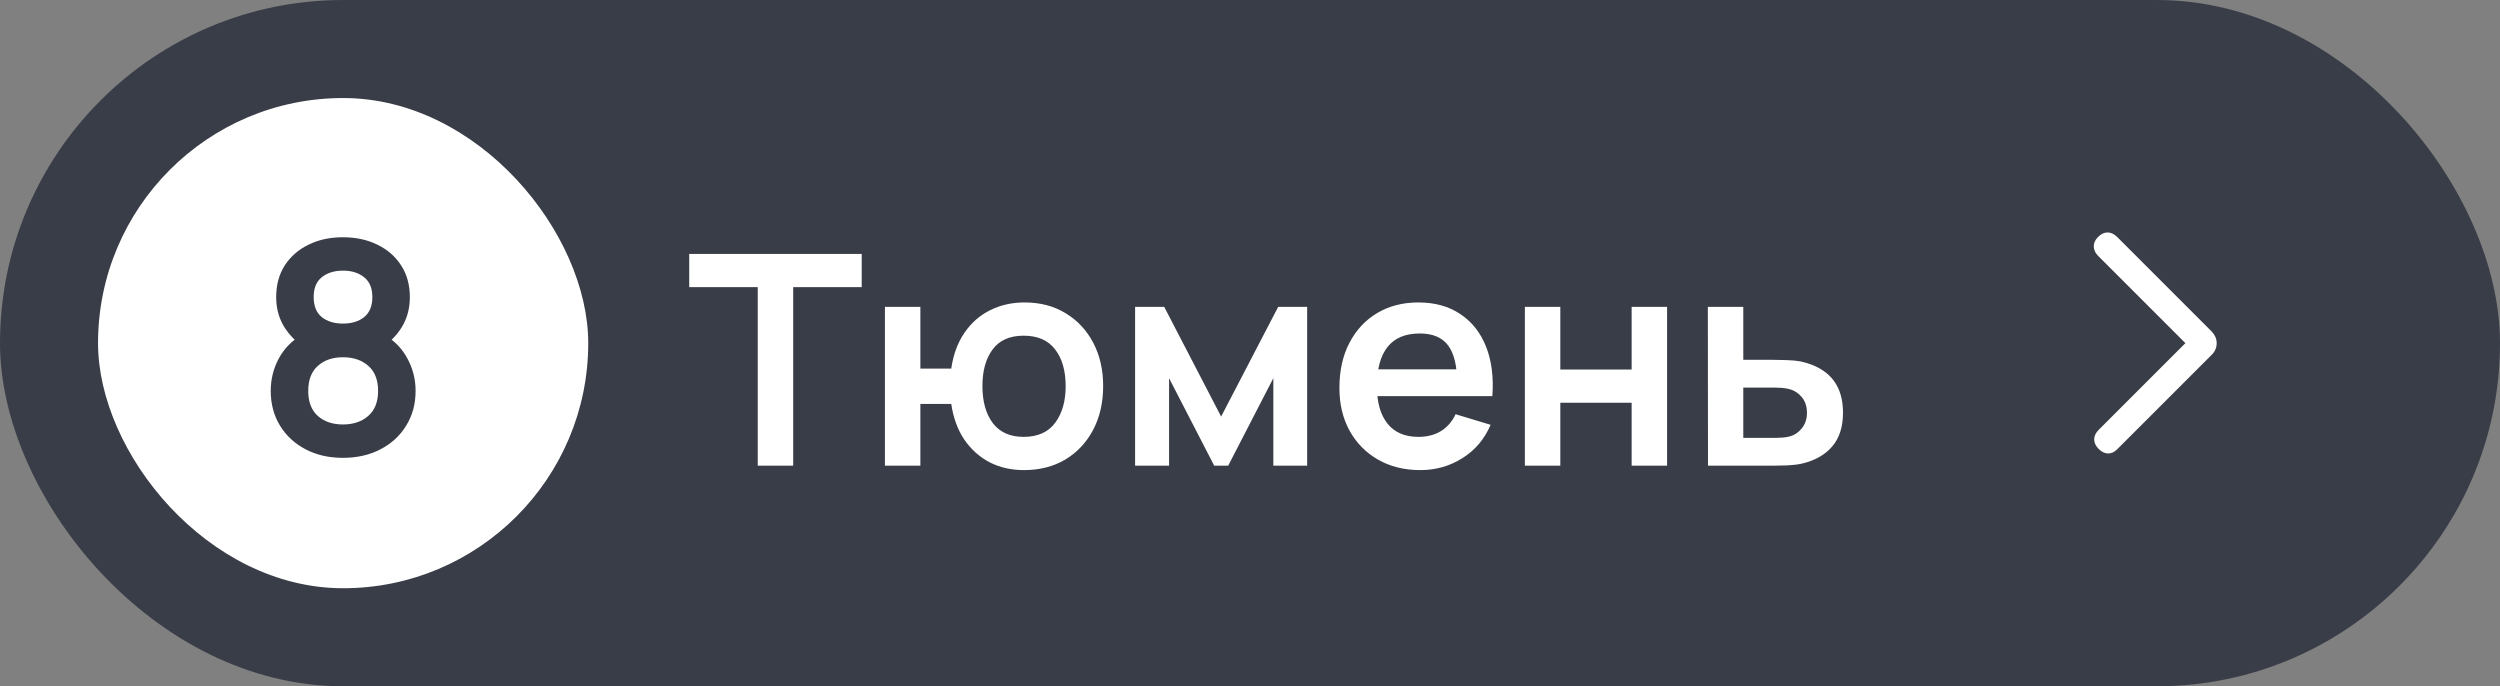
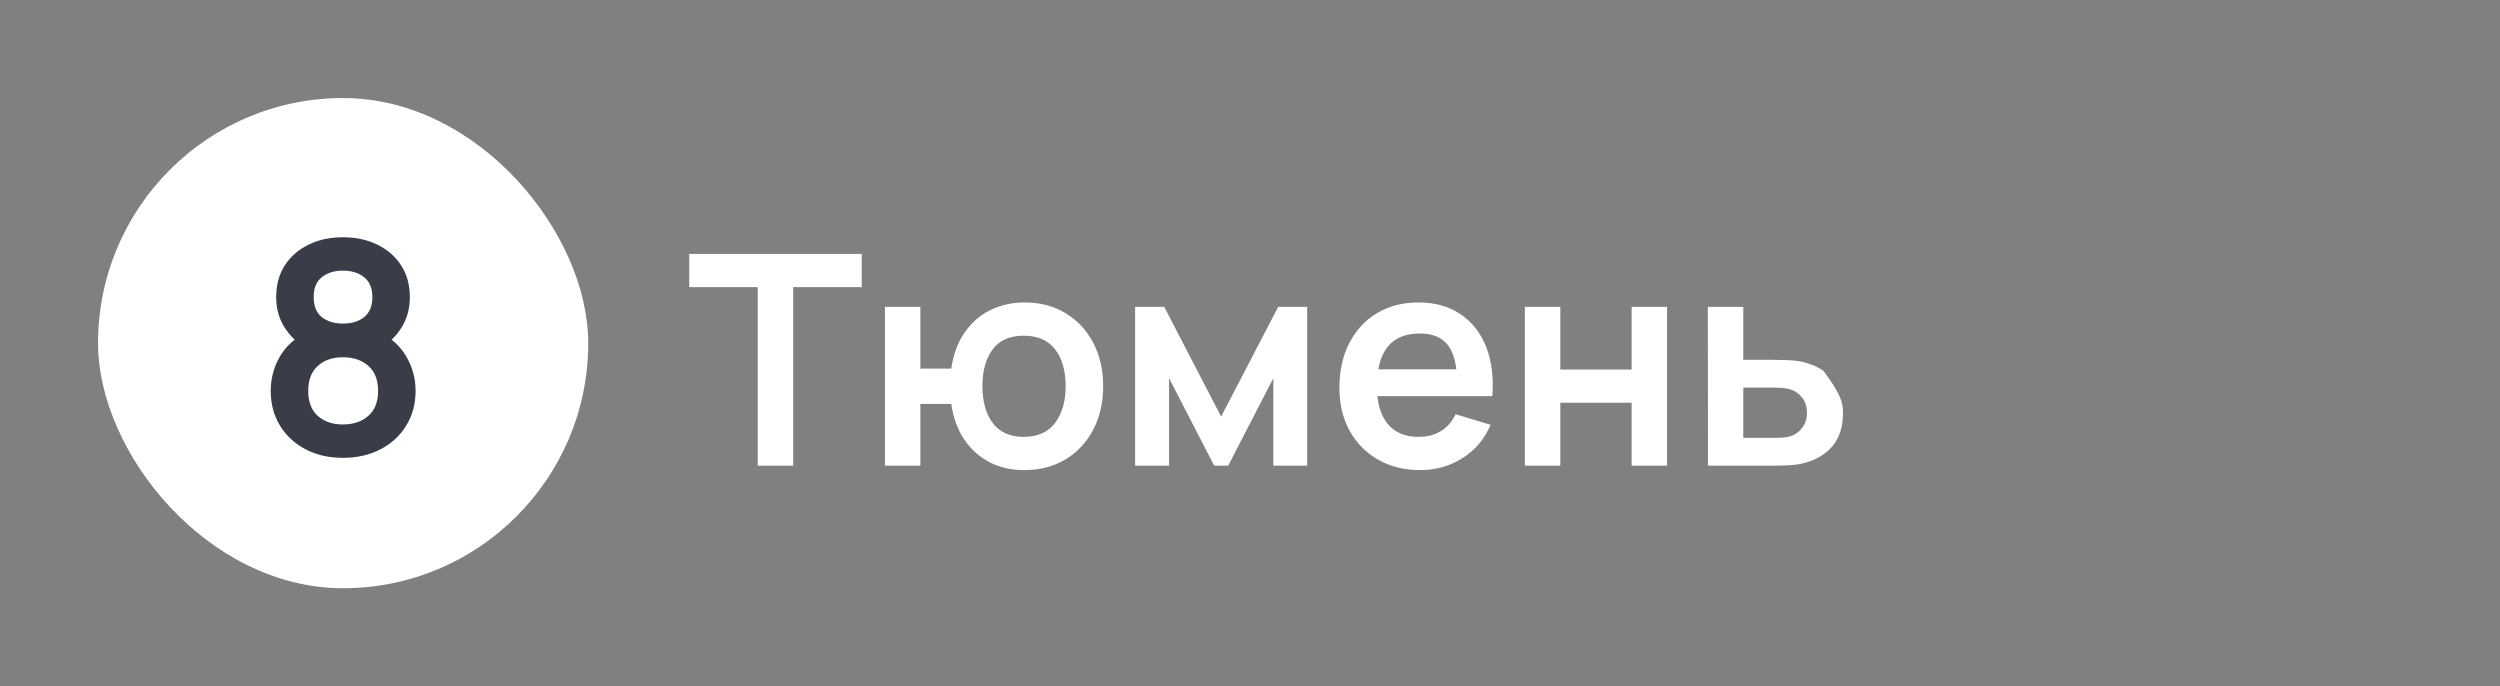
<svg xmlns="http://www.w3.org/2000/svg" width="102" height="28" viewBox="0 0 102 28" fill="none">
  <rect x="0" y="0" width="102" height="28" fill="#808080" stroke="none" />
-   <rect width="102" height="28" rx="14" fill="#393D47" />
  <rect x="4" y="4" width="20" height="20" rx="10" fill="white" />
  <path d="M13.992 18.68C13.42 18.68 12.912 18.564 12.468 18.332C12.024 18.1 11.676 17.778 11.424 17.366C11.172 16.954 11.046 16.482 11.046 15.95C11.046 15.474 11.156 15.032 11.376 14.624C11.596 14.216 11.918 13.89 12.342 13.646L12.312 14.108C11.98 13.856 11.722 13.566 11.538 13.238C11.358 12.906 11.268 12.534 11.268 12.122C11.268 11.626 11.384 11.196 11.616 10.832C11.852 10.468 12.174 10.186 12.582 9.986C12.99 9.782 13.46 9.68 13.992 9.68C14.524 9.68 14.994 9.782 15.402 9.986C15.814 10.186 16.136 10.468 16.368 10.832C16.604 11.196 16.722 11.626 16.722 12.122C16.722 12.534 16.634 12.904 16.458 13.232C16.286 13.56 16.024 13.856 15.672 14.12L15.666 13.652C16.082 13.888 16.4 14.212 16.62 14.624C16.844 15.032 16.956 15.474 16.956 15.95C16.956 16.482 16.828 16.954 16.572 17.366C16.32 17.778 15.97 18.1 15.522 18.332C15.078 18.564 14.568 18.68 13.992 18.68ZM13.992 17.318C14.416 17.318 14.76 17.202 15.024 16.97C15.292 16.738 15.426 16.398 15.426 15.95C15.426 15.502 15.294 15.162 15.03 14.93C14.766 14.694 14.42 14.576 13.992 14.576C13.568 14.576 13.226 14.694 12.966 14.93C12.706 15.162 12.576 15.502 12.576 15.95C12.576 16.398 12.706 16.738 12.966 16.97C13.226 17.202 13.568 17.318 13.992 17.318ZM13.992 13.202C14.348 13.202 14.636 13.114 14.856 12.938C15.08 12.758 15.192 12.486 15.192 12.122C15.192 11.758 15.08 11.488 14.856 11.312C14.636 11.132 14.348 11.042 13.992 11.042C13.64 11.042 13.352 11.132 13.128 11.312C12.908 11.488 12.798 11.758 12.798 12.122C12.798 12.486 12.908 12.758 13.128 12.938C13.352 13.114 13.64 13.202 13.992 13.202Z" fill="#393D47" />
-   <path d="M30.916 19V11.716H28.12V10.36H35.158V11.716H32.362V19H30.916ZM41.775 19.18C41.259 19.18 40.793 19.074 40.377 18.862C39.965 18.646 39.621 18.338 39.345 17.938C39.073 17.534 38.895 17.048 38.811 16.48H37.551V19H36.105V12.52H37.551V15.04H38.811C38.895 14.464 39.075 13.976 39.351 13.576C39.627 13.172 39.975 12.866 40.395 12.658C40.815 12.446 41.285 12.34 41.805 12.34C42.445 12.34 43.005 12.488 43.485 12.784C43.965 13.076 44.339 13.478 44.607 13.99C44.875 14.502 45.009 15.088 45.009 15.748C45.009 16.424 44.873 17.02 44.601 17.536C44.329 18.052 43.951 18.456 43.467 18.748C42.983 19.036 42.419 19.18 41.775 19.18ZM41.763 17.824C42.339 17.824 42.769 17.632 43.053 17.248C43.337 16.864 43.479 16.368 43.479 15.76C43.479 15.124 43.335 14.622 43.047 14.254C42.763 13.882 42.335 13.696 41.763 13.696C41.195 13.696 40.773 13.884 40.497 14.26C40.221 14.632 40.083 15.128 40.083 15.748C40.083 16.384 40.225 16.89 40.509 17.266C40.793 17.638 41.211 17.824 41.763 17.824ZM46.312 19V12.52H47.5L49.822 16.996L52.15 12.52H53.332V19H51.952V15.43L50.11 19H49.54L47.698 15.43V19H46.312ZM57.954 19.18C57.298 19.18 56.722 19.038 56.226 18.754C55.73 18.47 55.342 18.076 55.062 17.572C54.786 17.068 54.648 16.488 54.648 15.832C54.648 15.124 54.784 14.51 55.056 13.99C55.328 13.466 55.706 13.06 56.19 12.772C56.674 12.484 57.234 12.34 57.87 12.34C58.542 12.34 59.112 12.498 59.58 12.814C60.052 13.126 60.402 13.568 60.63 14.14C60.858 14.712 60.944 15.386 60.888 16.162H59.454V15.634C59.45 14.93 59.326 14.416 59.082 14.092C58.838 13.768 58.454 13.606 57.93 13.606C57.338 13.606 56.898 13.79 56.61 14.158C56.322 14.522 56.178 15.056 56.178 15.76C56.178 16.416 56.322 16.924 56.61 17.284C56.898 17.644 57.318 17.824 57.87 17.824C58.226 17.824 58.532 17.746 58.788 17.59C59.048 17.43 59.248 17.2 59.388 16.9L60.816 17.332C60.568 17.916 60.184 18.37 59.664 18.694C59.148 19.018 58.578 19.18 57.954 19.18ZM55.722 16.162V15.07H60.18V16.162H55.722ZM62.215 19V12.52H63.661V15.076H66.571V12.52H68.017V19H66.571V16.432H63.661V19H62.215ZM69.686 19L69.68 12.52H71.126V14.68H72.29C72.47 14.68 72.672 14.684 72.896 14.692C73.124 14.7 73.314 14.718 73.466 14.746C73.83 14.826 74.14 14.954 74.396 15.13C74.656 15.306 74.854 15.536 74.99 15.82C75.126 16.104 75.194 16.446 75.194 16.846C75.194 17.418 75.046 17.876 74.75 18.22C74.458 18.56 74.046 18.792 73.514 18.916C73.354 18.952 73.158 18.976 72.926 18.988C72.698 18.996 72.492 19 72.308 19H69.686ZM71.126 17.866H72.434C72.522 17.866 72.62 17.862 72.728 17.854C72.836 17.846 72.94 17.828 73.04 17.8C73.22 17.752 73.378 17.644 73.514 17.476C73.654 17.304 73.724 17.094 73.724 16.846C73.724 16.586 73.654 16.372 73.514 16.204C73.374 16.036 73.202 15.926 72.998 15.874C72.906 15.85 72.81 15.834 72.71 15.826C72.61 15.818 72.518 15.814 72.434 15.814H71.126V17.866Z" fill="white" />
+   <path d="M30.916 19V11.716H28.12V10.36H35.158V11.716H32.362V19H30.916ZM41.775 19.18C41.259 19.18 40.793 19.074 40.377 18.862C39.965 18.646 39.621 18.338 39.345 17.938C39.073 17.534 38.895 17.048 38.811 16.48H37.551V19H36.105V12.52H37.551V15.04H38.811C38.895 14.464 39.075 13.976 39.351 13.576C39.627 13.172 39.975 12.866 40.395 12.658C40.815 12.446 41.285 12.34 41.805 12.34C42.445 12.34 43.005 12.488 43.485 12.784C43.965 13.076 44.339 13.478 44.607 13.99C44.875 14.502 45.009 15.088 45.009 15.748C45.009 16.424 44.873 17.02 44.601 17.536C44.329 18.052 43.951 18.456 43.467 18.748C42.983 19.036 42.419 19.18 41.775 19.18ZM41.763 17.824C42.339 17.824 42.769 17.632 43.053 17.248C43.337 16.864 43.479 16.368 43.479 15.76C43.479 15.124 43.335 14.622 43.047 14.254C42.763 13.882 42.335 13.696 41.763 13.696C41.195 13.696 40.773 13.884 40.497 14.26C40.221 14.632 40.083 15.128 40.083 15.748C40.083 16.384 40.225 16.89 40.509 17.266C40.793 17.638 41.211 17.824 41.763 17.824ZM46.312 19V12.52H47.5L49.822 16.996L52.15 12.52H53.332V19H51.952V15.43L50.11 19H49.54L47.698 15.43V19H46.312ZM57.954 19.18C57.298 19.18 56.722 19.038 56.226 18.754C55.73 18.47 55.342 18.076 55.062 17.572C54.786 17.068 54.648 16.488 54.648 15.832C54.648 15.124 54.784 14.51 55.056 13.99C55.328 13.466 55.706 13.06 56.19 12.772C56.674 12.484 57.234 12.34 57.87 12.34C58.542 12.34 59.112 12.498 59.58 12.814C60.052 13.126 60.402 13.568 60.63 14.14C60.858 14.712 60.944 15.386 60.888 16.162H59.454V15.634C59.45 14.93 59.326 14.416 59.082 14.092C58.838 13.768 58.454 13.606 57.93 13.606C57.338 13.606 56.898 13.79 56.61 14.158C56.322 14.522 56.178 15.056 56.178 15.76C56.178 16.416 56.322 16.924 56.61 17.284C56.898 17.644 57.318 17.824 57.87 17.824C58.226 17.824 58.532 17.746 58.788 17.59C59.048 17.43 59.248 17.2 59.388 16.9L60.816 17.332C60.568 17.916 60.184 18.37 59.664 18.694C59.148 19.018 58.578 19.18 57.954 19.18ZM55.722 16.162V15.07H60.18V16.162H55.722ZM62.215 19V12.52H63.661V15.076H66.571V12.52H68.017V19H66.571V16.432H63.661V19H62.215ZM69.686 19L69.68 12.52H71.126V14.68H72.29C72.47 14.68 72.672 14.684 72.896 14.692C73.124 14.7 73.314 14.718 73.466 14.746C73.83 14.826 74.14 14.954 74.396 15.13C75.126 16.104 75.194 16.446 75.194 16.846C75.194 17.418 75.046 17.876 74.75 18.22C74.458 18.56 74.046 18.792 73.514 18.916C73.354 18.952 73.158 18.976 72.926 18.988C72.698 18.996 72.492 19 72.308 19H69.686ZM71.126 17.866H72.434C72.522 17.866 72.62 17.862 72.728 17.854C72.836 17.846 72.94 17.828 73.04 17.8C73.22 17.752 73.378 17.644 73.514 17.476C73.654 17.304 73.724 17.094 73.724 16.846C73.724 16.586 73.654 16.372 73.514 16.204C73.374 16.036 73.202 15.926 72.998 15.874C72.906 15.85 72.81 15.834 72.71 15.826C72.61 15.818 72.518 15.814 72.434 15.814H71.126V17.866Z" fill="white" />
  <mask id="mask0_4432_6078" style="mask-type:alpha" maskUnits="userSpaceOnUse" x="78" y="4" width="20" height="20">
-     <rect x="78" y="4" width="20" height="20" fill="#D9D9D9" />
-   </mask>
+     </mask>
  <g mask="url(#mask0_4432_6078)">
-     <path d="M89.164 14L85.603 10.44C85.488 10.324 85.429 10.197 85.426 10.056C85.423 9.917 85.482 9.786 85.603 9.665C85.724 9.545 85.853 9.484 85.99 9.484C86.127 9.484 86.259 9.547 86.384 9.672L90.247 13.536C90.311 13.605 90.359 13.679 90.391 13.755C90.424 13.832 90.44 13.915 90.44 14.005C90.44 14.094 90.424 14.177 90.391 14.254C90.359 14.331 90.311 14.401 90.247 14.465L86.384 18.328C86.264 18.448 86.138 18.506 86.004 18.502C85.871 18.498 85.745 18.435 85.624 18.315C85.503 18.194 85.443 18.065 85.443 17.927C85.443 17.79 85.503 17.661 85.624 17.54L89.164 14Z" fill="white" />
-   </g>
+     </g>
</svg>